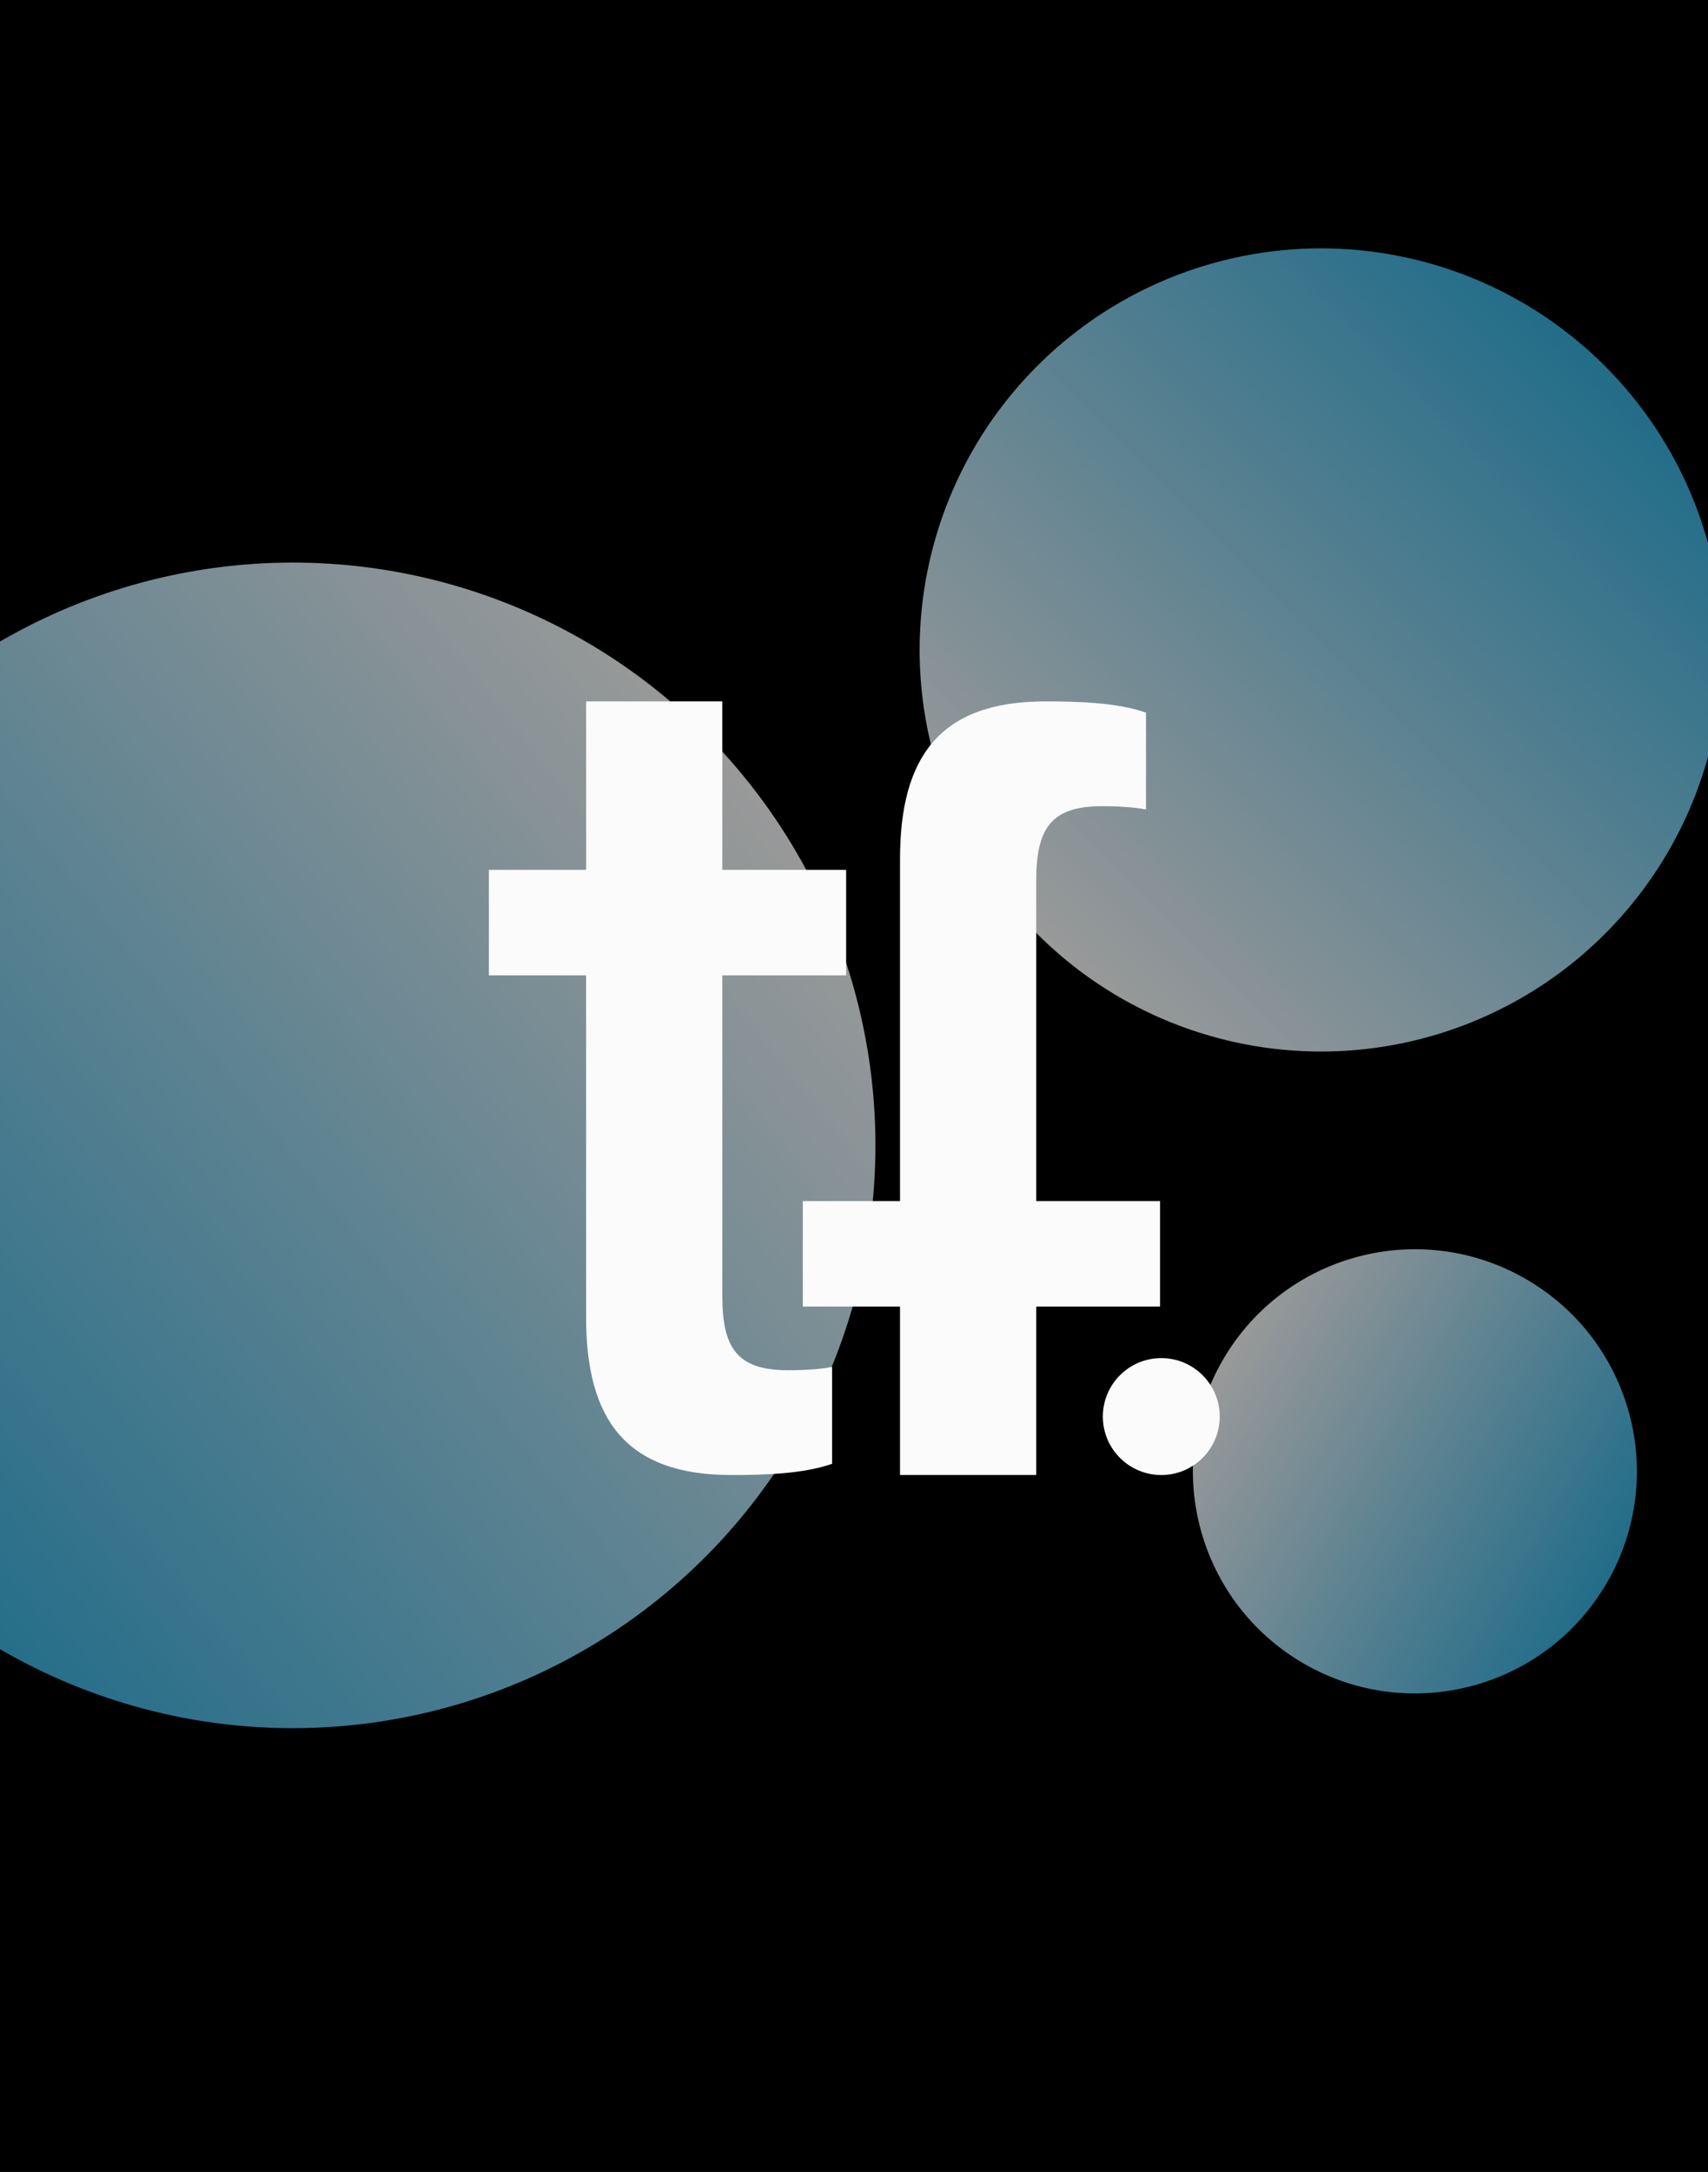
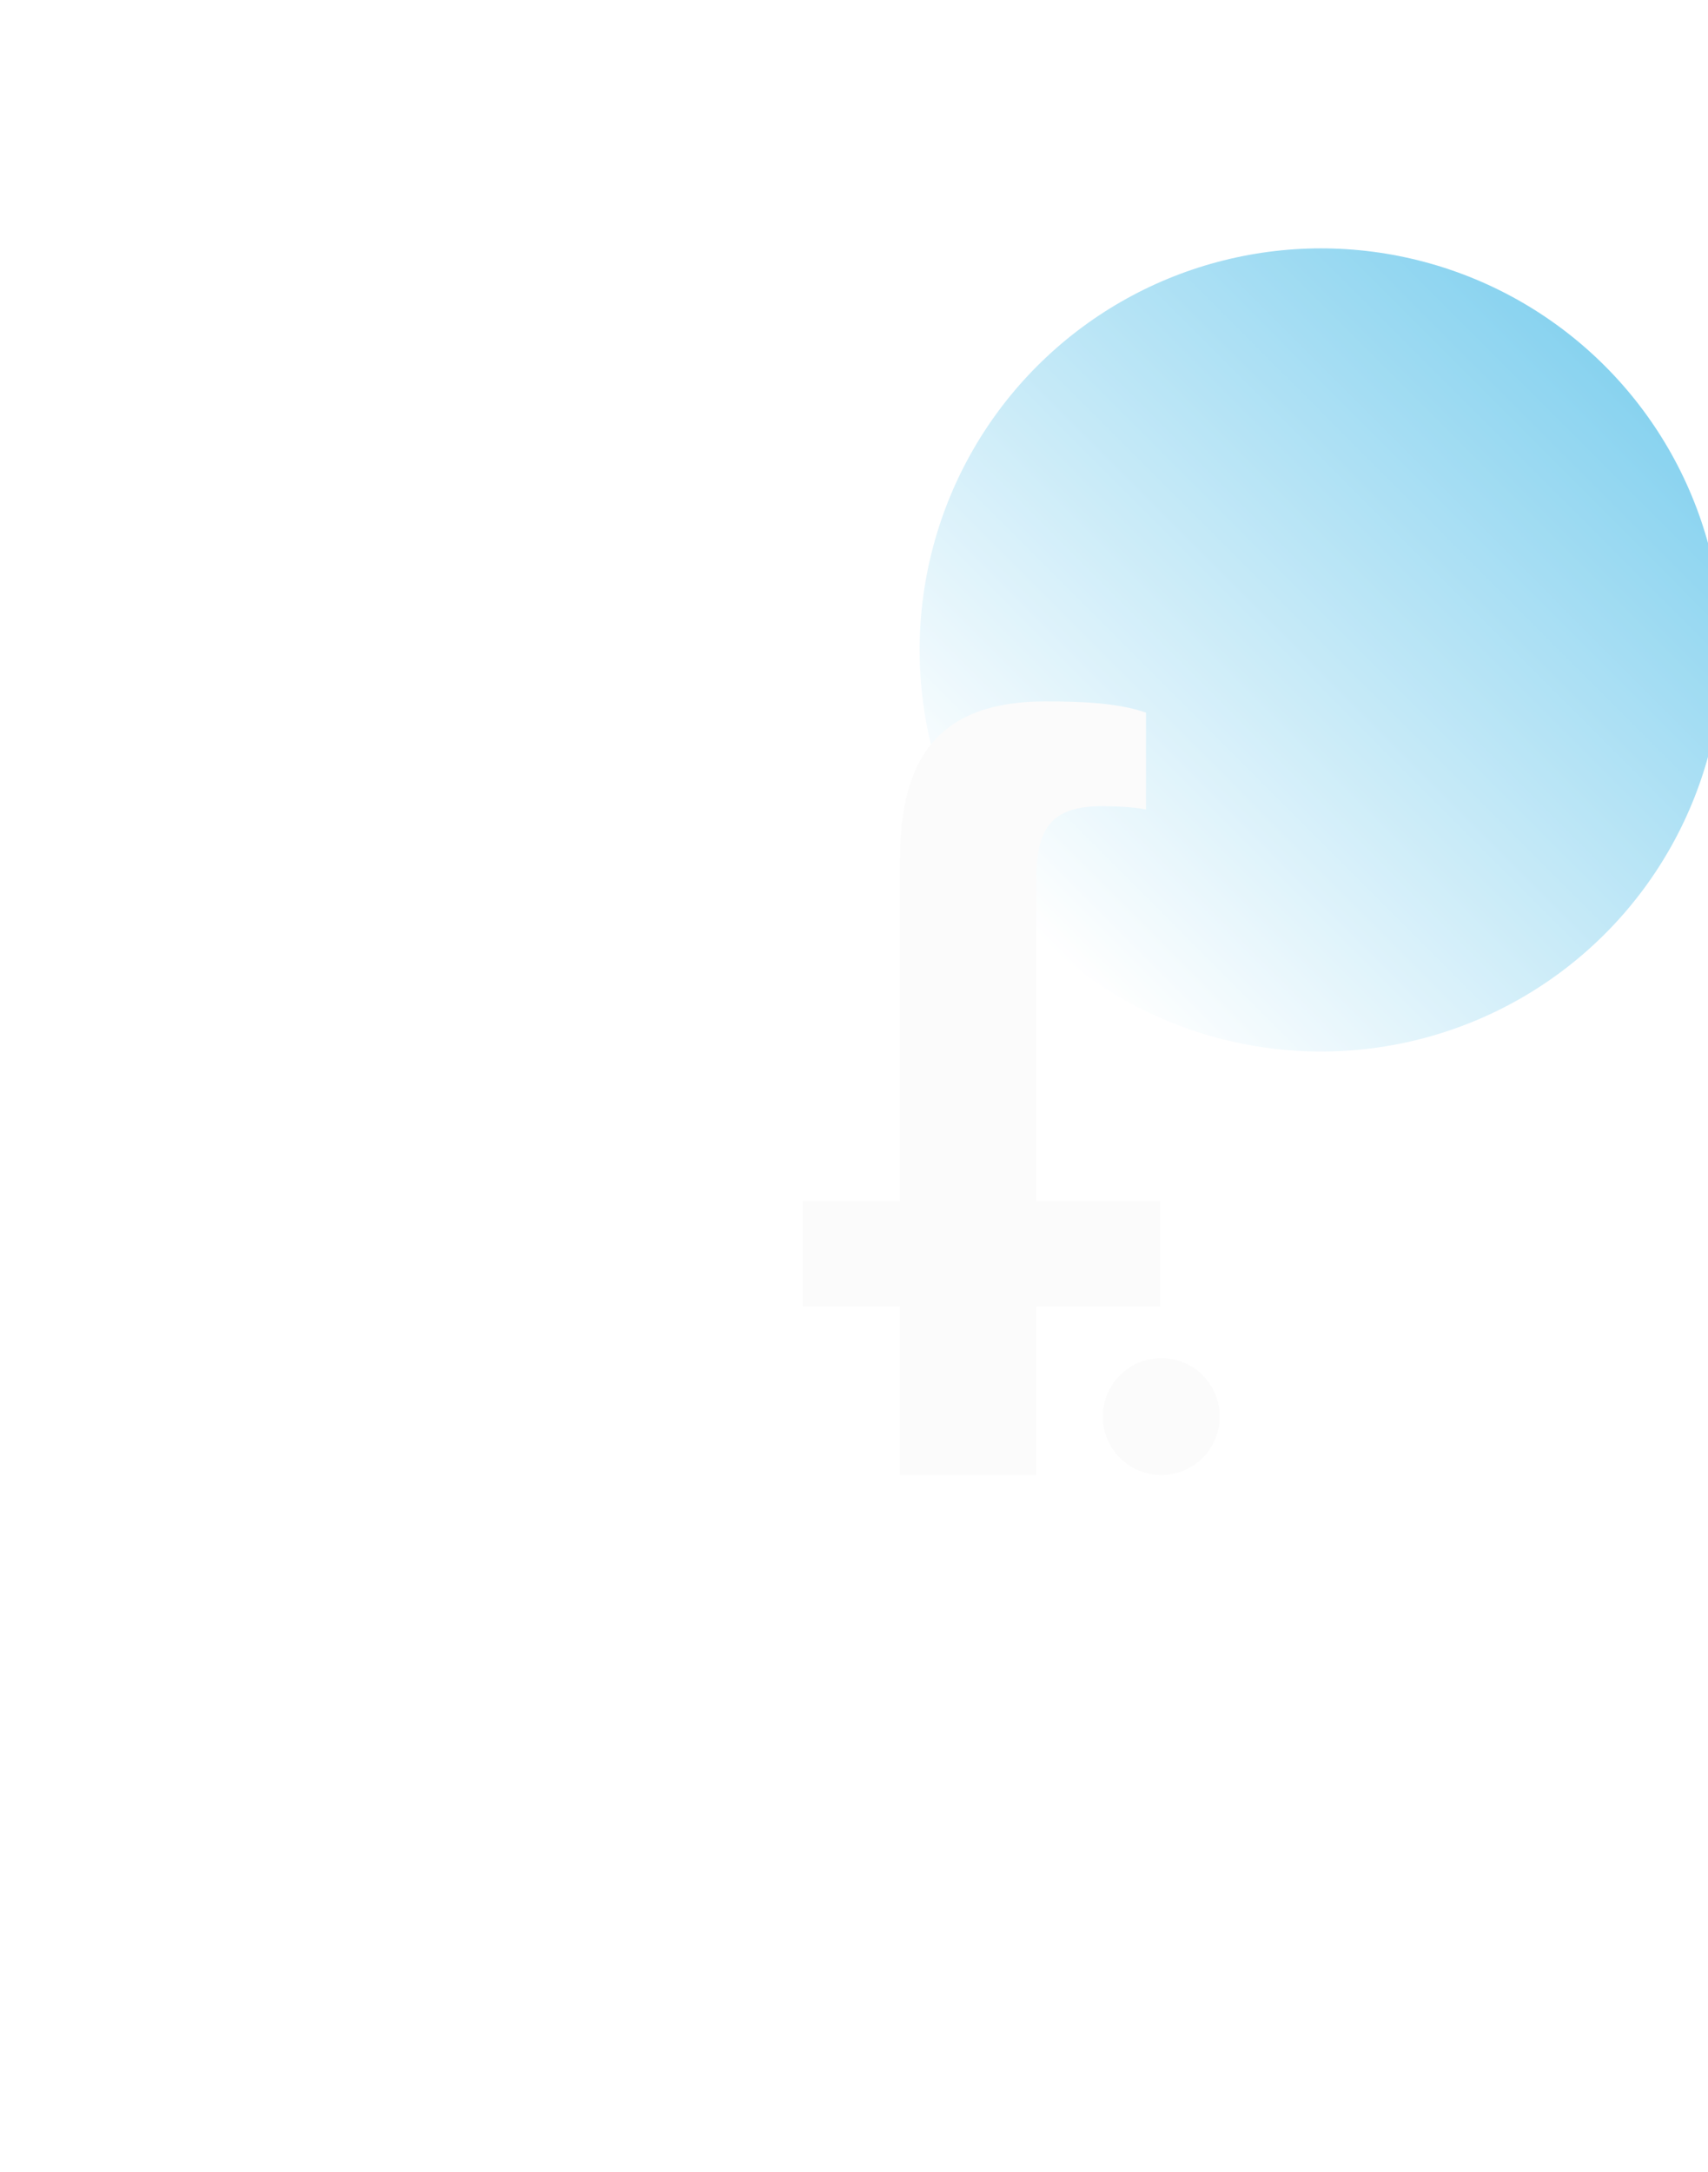
<svg xmlns="http://www.w3.org/2000/svg" width="354" height="450" fill="none">
  <g clip-path="url(#a)">
-     <path fill="#000" d="M0 0h354v450H0z" />
    <g filter="url(#b)" opacity=".6" style="mix-blend-mode:hard-light">
-       <circle cx="60.696" cy="237.305" r="120.746" fill="url(#c)" transform="rotate(51.403 60.696 237.305)" />
-     </g>
+       </g>
    <g filter="url(#d)" opacity=".6" style="mix-blend-mode:hard-light">
      <circle cx="273.804" cy="134.661" r="83.199" fill="url(#e)" transform="rotate(-134.966 273.804 134.661)" />
    </g>
    <g filter="url(#f)" opacity=".6" style="mix-blend-mode:hard-light">
-       <circle cx="293.25" cy="304.838" r="46.008" fill="url(#g)" transform="rotate(-60 293.25 304.838)" />
-     </g>
+       </g>
    <g fill="#FBFBFB" clip-path="url(#h)">
-       <path d="M101.327 180.22h20.149v-34.897h28.23v34.897h25.666v21.86h-25.666v66.37c0 10.614 2.894 15.44 13.56 15.44 2.403 0 6.246-.091 9.192-.685v20.071c-6.085 2.145-14.47 2.326-20.904 2.326-21.848 0-30.078-11.538-30.078-32.668V202.08h-20.149v-21.86z" />
      <path d="M166.389 248.844h20.148v-70.853c0-21.13 8.23-32.668 30.078-32.668 6.441 0 14.826.174 20.905 2.326v20.071c-2.946-.595-6.79-.685-9.193-.685-10.665 0-13.559 4.826-13.559 15.439v66.37h25.665v21.861h-25.665v34.897h-28.231v-34.897h-20.148v-21.861zm74.301 56.759c6.689 0 12.112-5.423 12.112-12.113 0-6.689-5.423-12.112-12.112-12.112-6.69 0-12.113 5.423-12.113 12.112 0 6.69 5.423 12.113 12.113 12.113z" />
    </g>
  </g>
  <defs>
    <linearGradient id="c" x1="60.696" x2="60.696" y1="116.559" y2="358.05" gradientUnits="userSpaceOnUse">
      <stop stop-color="#fff" />
      <stop offset="1" stop-color="#39B5E5" />
    </linearGradient>
    <linearGradient id="e" x1="273.804" x2="273.804" y1="51.462" y2="217.86" gradientUnits="userSpaceOnUse">
      <stop stop-color="#fff" />
      <stop offset="1" stop-color="#39B5E5" />
    </linearGradient>
    <linearGradient id="g" x1="293.25" x2="293.25" y1="258.83" y2="350.845" gradientUnits="userSpaceOnUse">
      <stop stop-color="#fff" />
      <stop offset="1" stop-color="#39B5E5" />
    </linearGradient>
    <filter id="b" width="330.396" height="330.396" x="-104.502" y="72.107" color-interpolation-filters="sRGB" filterUnits="userSpaceOnUse">
      <feFlood flood-opacity="0" result="BackgroundImageFix" />
      <feBlend in="SourceGraphic" in2="BackgroundImageFix" result="shape" />
      <feGaussianBlur result="effect1_foregroundBlur_54_3223" stdDeviation="22.224" />
    </filter>
    <filter id="d" width="255.293" height="255.293" x="146.158" y="7.015" color-interpolation-filters="sRGB" filterUnits="userSpaceOnUse">
      <feFlood flood-opacity="0" result="BackgroundImageFix" />
      <feBlend in="SourceGraphic" in2="BackgroundImageFix" result="shape" />
      <feGaussianBlur result="effect1_foregroundBlur_54_3223" stdDeviation="22.224" />
    </filter>
    <filter id="f" width="180.926" height="180.926" x="202.787" y="214.375" color-interpolation-filters="sRGB" filterUnits="userSpaceOnUse">
      <feFlood flood-opacity="0" result="BackgroundImageFix" />
      <feBlend in="SourceGraphic" in2="BackgroundImageFix" result="shape" />
      <feGaussianBlur result="effect1_foregroundBlur_54_3223" stdDeviation="22.224" />
    </filter>
    <clipPath id="a">
      <path fill="#fff" d="M0 0h354v450H0z" />
    </clipPath>
    <clipPath id="h">
      <path fill="#fff" d="M100.999 145h152.126v160.925H100.999z" />
    </clipPath>
  </defs>
</svg>